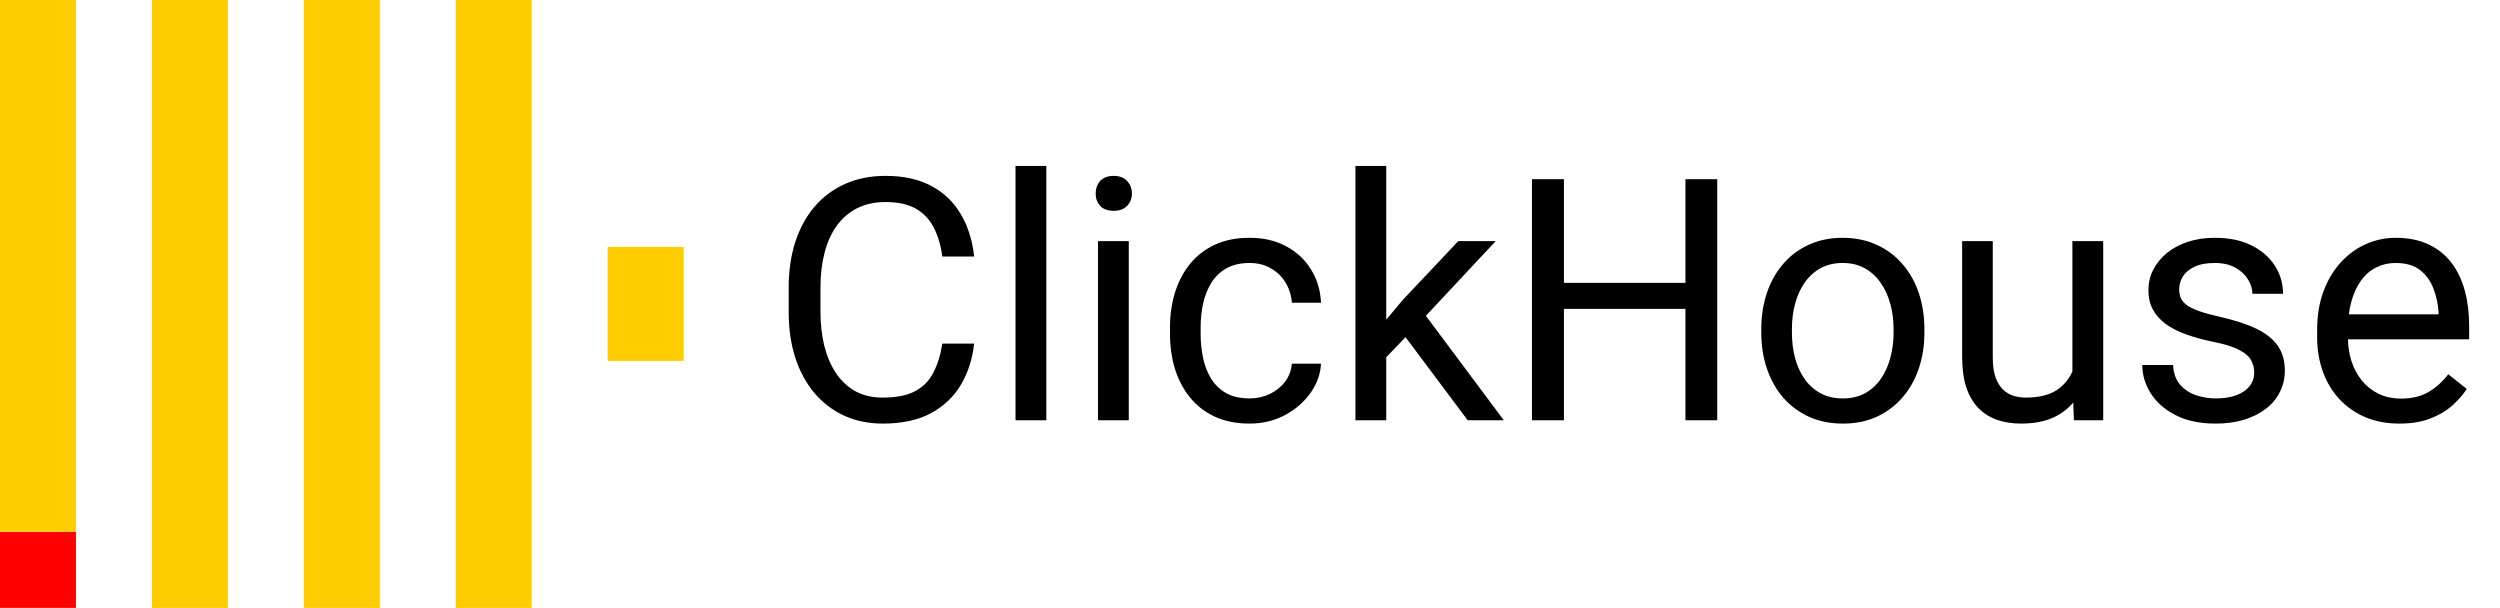
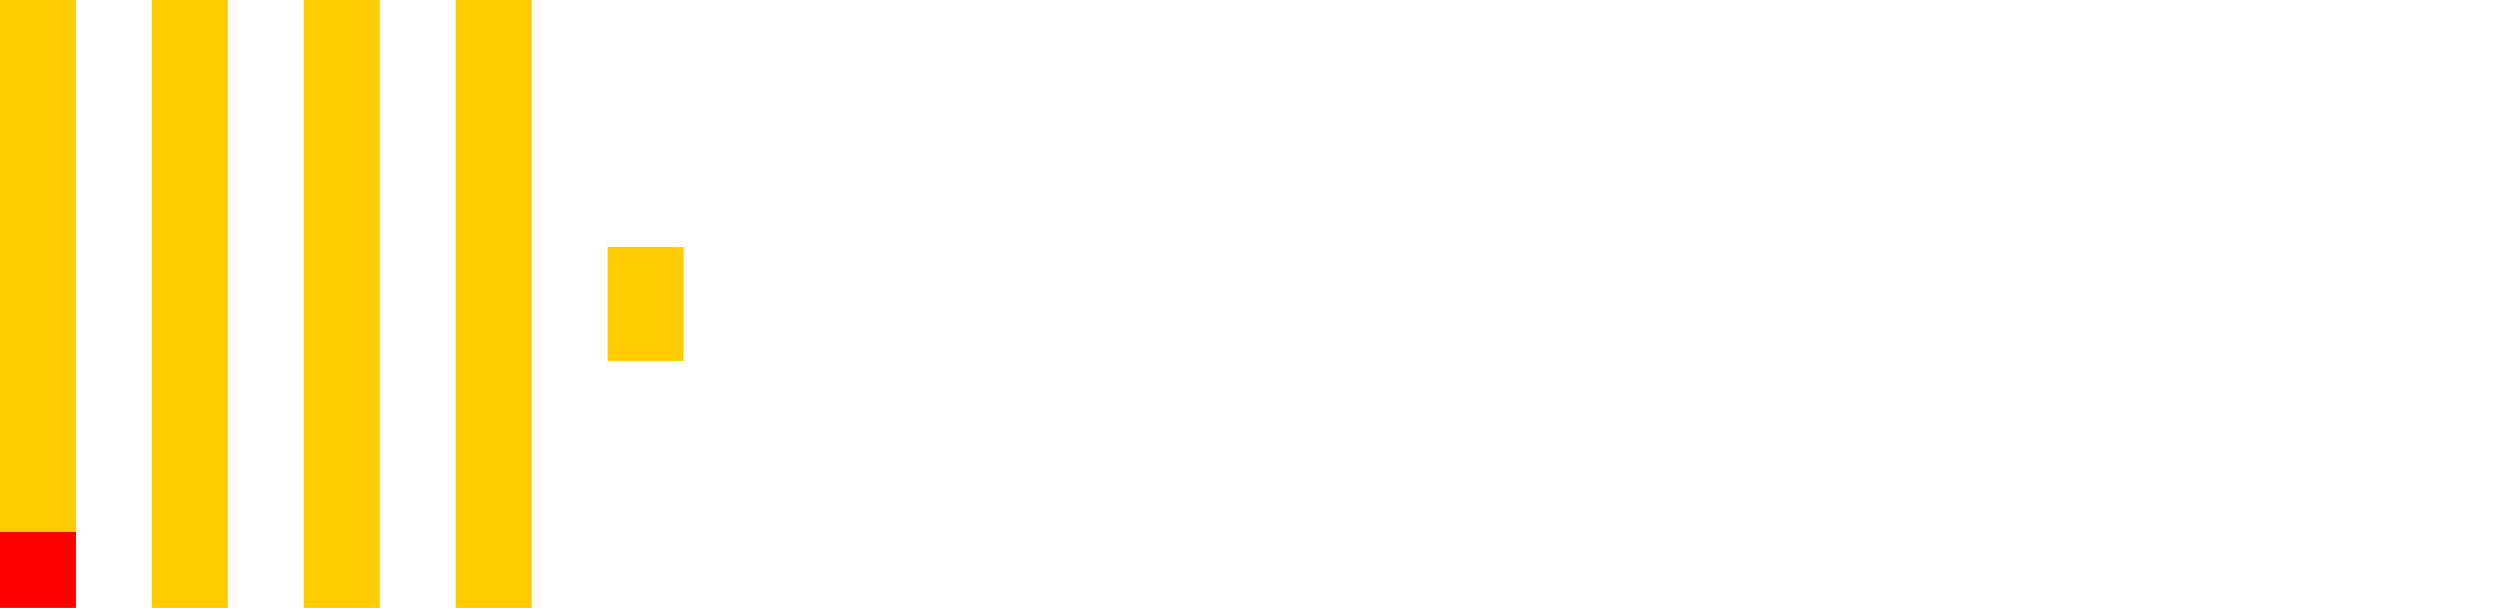
<svg xmlns="http://www.w3.org/2000/svg" width="1386" height="337" viewBox="0 0 1386 337" fill="none">
  <path d="M0 294.875H42.107V337H0V294.875Z" fill="#FF0000" />
  <path d="M0 0H42.107V294.875H0V0ZM84.214 0H126.321V337H84.214V0ZM168.428 0H210.534V337H168.428V0ZM252.641 0H294.748V337H252.641V0ZM336.855 136.906H378.962V200.094H336.855V136.906Z" fill="#FFCC00" />
-   <path d="M522.43 190.498H540.055C539.137 198.943 536.719 206.501 532.803 213.172C528.886 219.842 523.348 225.136 516.188 229.053C509.027 232.908 500.092 234.836 489.383 234.836C481.549 234.836 474.42 233.367 467.994 230.43C461.63 227.492 456.152 223.331 451.562 217.945C446.973 212.499 443.423 205.981 440.914 198.393C438.466 190.743 437.242 182.236 437.242 172.873V159.562C437.242 150.199 438.466 141.723 440.914 134.135C443.423 126.485 447.003 119.937 451.654 114.49C456.367 109.044 462.027 104.852 468.637 101.914C475.246 98.977 482.682 97.508 490.943 97.508C501.041 97.508 509.578 99.405 516.555 103.199C523.531 106.993 528.947 112.257 532.803 118.988C536.719 125.659 539.137 133.4 540.055 142.213H522.43C521.573 135.971 519.982 130.616 517.656 126.148C515.331 121.62 512.026 118.132 507.742 115.684C503.458 113.236 497.859 112.012 490.943 112.012C485.007 112.012 479.775 113.144 475.246 115.408C470.779 117.673 467.015 120.885 463.955 125.047C460.956 129.208 458.692 134.196 457.162 140.01C455.632 145.824 454.867 152.28 454.867 159.379V172.873C454.867 179.421 455.54 185.572 456.887 191.324C458.294 197.077 460.406 202.126 463.221 206.471C466.036 210.816 469.616 214.243 473.961 216.752C478.306 219.2 483.447 220.424 489.383 220.424C496.91 220.424 502.908 219.23 507.375 216.844C511.842 214.457 515.208 211.03 517.473 206.562C519.798 202.095 521.451 196.74 522.43 190.498ZM580.078 92V233H563.004V92H580.078ZM625.793 133.676V233H608.719V133.676H625.793ZM607.434 107.33C607.434 104.576 608.26 102.251 609.912 100.354C611.626 98.456 614.135 97.508 617.439 97.508C620.683 97.508 623.161 98.456 624.875 100.354C626.65 102.251 627.537 104.576 627.537 107.33C627.537 109.962 626.65 112.226 624.875 114.123C623.161 115.959 620.683 116.877 617.439 116.877C614.135 116.877 611.626 115.959 609.912 114.123C608.26 112.226 607.434 109.962 607.434 107.33ZM692.805 220.883C696.844 220.883 700.577 220.057 704.004 218.404C707.431 216.752 710.246 214.488 712.449 211.611C714.652 208.674 715.907 205.339 716.213 201.605H732.369C732.063 207.48 730.074 212.958 726.402 218.037C722.792 223.055 718.049 227.125 712.174 230.246C706.299 233.306 699.842 234.836 692.805 234.836C685.339 234.836 678.821 233.52 673.252 230.889C667.744 228.257 663.154 224.646 659.482 220.057C655.872 215.467 653.148 210.204 651.312 204.268C649.538 198.27 648.65 191.936 648.65 185.266V181.41C648.65 174.74 649.538 168.436 651.312 162.5C653.148 156.503 655.872 151.209 659.482 146.619C663.154 142.029 667.744 138.419 673.252 135.787C678.821 133.156 685.339 131.84 692.805 131.84C700.577 131.84 707.37 133.431 713.184 136.613C718.997 139.734 723.557 144.018 726.861 149.465C730.227 154.85 732.063 160.97 732.369 167.824H716.213C715.907 163.724 714.744 160.021 712.725 156.717C710.766 153.412 708.074 150.781 704.646 148.822C701.281 146.803 697.333 145.793 692.805 145.793C687.603 145.793 683.227 146.833 679.678 148.914C676.189 150.934 673.405 153.688 671.324 157.176C669.305 160.603 667.836 164.428 666.918 168.65C666.061 172.812 665.633 177.065 665.633 181.41V185.266C665.633 189.611 666.061 193.895 666.918 198.117C667.775 202.34 669.213 206.165 671.232 209.592C673.313 213.019 676.098 215.773 679.586 217.854C683.135 219.873 687.542 220.883 692.805 220.883ZM768.537 92V233H751.463V92H768.537ZM829.215 133.676L785.887 180.033L761.652 205.186L760.275 187.102L777.625 166.355L808.469 133.676H829.215ZM813.701 233L778.268 185.633L787.08 170.486L833.713 233H813.701ZM936.617 156.809V171.221H864.281V156.809H936.617ZM867.035 99.344V233H849.318V99.344H867.035ZM952.039 99.344V233H934.414V99.344H952.039ZM976.457 184.439V182.328C976.457 175.168 977.497 168.528 979.578 162.408C981.659 156.227 984.658 150.872 988.574 146.344C992.491 141.754 997.234 138.204 1002.8 135.695C1008.37 133.125 1014.61 131.84 1021.53 131.84C1028.51 131.84 1034.78 133.125 1040.35 135.695C1045.98 138.204 1050.75 141.754 1054.67 146.344C1058.65 150.872 1061.68 156.227 1063.76 162.408C1065.84 168.528 1066.88 175.168 1066.88 182.328V184.439C1066.88 191.6 1065.84 198.24 1063.76 204.359C1061.68 210.479 1058.65 215.834 1054.67 220.424C1050.75 224.952 1046.01 228.502 1040.44 231.072C1034.93 233.581 1028.69 234.836 1021.71 234.836C1014.74 234.836 1008.46 233.581 1002.89 231.072C997.326 228.502 992.552 224.952 988.574 220.424C984.658 215.834 981.659 210.479 979.578 204.359C977.497 198.24 976.457 191.6 976.457 184.439ZM993.439 182.328V184.439C993.439 189.396 994.021 194.078 995.184 198.484C996.346 202.829 998.09 206.685 1000.42 210.051C1002.8 213.417 1005.77 216.079 1009.32 218.037C1012.87 219.934 1017 220.883 1021.71 220.883C1026.36 220.883 1030.43 219.934 1033.92 218.037C1037.47 216.079 1040.41 213.417 1042.73 210.051C1045.06 206.685 1046.8 202.829 1047.97 198.484C1049.19 194.078 1049.8 189.396 1049.8 184.439V182.328C1049.8 177.432 1049.19 172.812 1047.97 168.467C1046.8 164.061 1045.03 160.174 1042.64 156.809C1040.32 153.382 1037.38 150.689 1033.83 148.73C1030.34 146.772 1026.24 145.793 1021.53 145.793C1016.88 145.793 1012.78 146.772 1009.23 148.73C1005.74 150.689 1002.8 153.382 1000.42 156.809C998.09 160.174 996.346 164.061 995.184 168.467C994.021 172.812 993.439 177.432 993.439 182.328ZM1148.94 210.051V133.676H1166.02V233H1149.77L1148.94 210.051ZM1152.16 189.121L1159.22 188.938C1159.22 195.547 1158.52 201.667 1157.11 207.297C1155.77 212.866 1153.56 217.701 1150.5 221.801C1147.44 225.901 1143.44 229.114 1138.48 231.439C1133.52 233.704 1127.49 234.836 1120.39 234.836C1115.56 234.836 1111.12 234.132 1107.08 232.725C1103.11 231.317 1099.68 229.145 1096.8 226.207C1093.93 223.27 1091.69 219.445 1090.1 214.732C1088.57 210.02 1087.81 204.359 1087.81 197.75V133.676H1104.79V197.934C1104.79 202.401 1105.28 206.104 1106.26 209.041C1107.3 211.917 1108.68 214.212 1110.39 215.926C1112.16 217.578 1114.12 218.741 1116.26 219.414C1118.47 220.087 1120.73 220.424 1123.06 220.424C1130.28 220.424 1136 219.047 1140.22 216.293C1144.45 213.478 1147.47 209.714 1149.31 205.002C1151.21 200.229 1152.16 194.935 1152.16 189.121ZM1249.74 206.654C1249.74 204.206 1249.19 201.942 1248.08 199.861C1247.04 197.719 1244.87 195.792 1241.57 194.078C1238.32 192.303 1233.43 190.773 1226.88 189.488C1221.37 188.326 1216.38 186.949 1211.92 185.357C1207.51 183.766 1203.75 181.839 1200.62 179.574C1197.57 177.31 1195.21 174.648 1193.56 171.588C1191.9 168.528 1191.08 164.948 1191.08 160.848C1191.08 156.931 1191.93 153.229 1193.65 149.74C1195.42 146.252 1197.9 143.161 1201.08 140.469C1204.33 137.776 1208.21 135.665 1212.74 134.135C1217.27 132.605 1222.32 131.84 1227.89 131.84C1235.84 131.84 1242.64 133.247 1248.27 136.062C1253.9 138.878 1258.21 142.641 1261.21 147.354C1264.21 152.005 1265.71 157.176 1265.71 162.867H1248.73C1248.73 160.113 1247.9 157.451 1246.25 154.881C1244.66 152.249 1242.3 150.077 1239.18 148.363C1236.12 146.65 1232.36 145.793 1227.89 145.793C1223.18 145.793 1219.35 146.527 1216.41 147.996C1213.54 149.404 1211.43 151.209 1210.08 153.412C1208.79 155.615 1208.15 157.941 1208.15 160.389C1208.15 162.225 1208.46 163.877 1209.07 165.346C1209.74 166.753 1210.91 168.069 1212.56 169.293C1214.21 170.456 1216.54 171.557 1219.54 172.598C1222.53 173.638 1226.36 174.678 1231.01 175.719C1239.15 177.555 1245.85 179.758 1251.11 182.328C1256.38 184.898 1260.29 188.05 1262.86 191.783C1265.43 195.516 1266.72 200.045 1266.72 205.369C1266.72 209.714 1265.8 213.692 1263.96 217.303C1262.19 220.913 1259.59 224.035 1256.16 226.666C1252.8 229.236 1248.76 231.256 1244.04 232.725C1239.39 234.132 1234.16 234.836 1228.35 234.836C1219.6 234.836 1212.19 233.275 1206.13 230.154C1200.07 227.033 1195.48 222.994 1192.36 218.037C1189.24 213.08 1187.68 207.848 1187.68 202.34H1204.76C1205 206.991 1206.35 210.693 1208.79 213.447C1211.24 216.14 1214.24 218.068 1217.79 219.23C1221.34 220.332 1224.86 220.883 1228.35 220.883C1233 220.883 1236.88 220.271 1240.01 219.047C1243.19 217.823 1245.61 216.14 1247.26 213.998C1248.91 211.856 1249.74 209.408 1249.74 206.654ZM1330.24 234.836C1323.33 234.836 1317.05 233.673 1311.42 231.348C1305.85 228.961 1301.05 225.626 1297.01 221.342C1293.03 217.058 1289.97 211.979 1287.83 206.104C1285.69 200.229 1284.62 193.803 1284.62 186.826V182.971C1284.62 174.893 1285.81 167.702 1288.2 161.398C1290.59 155.034 1293.83 149.648 1297.93 145.242C1302.03 140.836 1306.68 137.501 1311.88 135.236C1317.08 132.972 1322.47 131.84 1328.04 131.84C1335.14 131.84 1341.26 133.064 1346.4 135.512C1351.6 137.96 1355.85 141.387 1359.16 145.793C1362.46 150.138 1364.91 155.279 1366.5 161.215C1368.09 167.09 1368.89 173.516 1368.89 180.492V188.111H1294.72V174.25H1351.91V172.965C1351.66 168.559 1350.74 164.275 1349.15 160.113C1347.62 155.952 1345.17 152.525 1341.81 149.832C1338.44 147.139 1333.85 145.793 1328.04 145.793C1324.18 145.793 1320.63 146.619 1317.39 148.271C1314.15 149.863 1311.36 152.249 1309.04 155.432C1306.71 158.614 1304.91 162.5 1303.62 167.09C1302.34 171.68 1301.69 176.973 1301.69 182.971V186.826C1301.69 191.538 1302.34 195.975 1303.62 200.137C1304.97 204.237 1306.9 207.848 1309.4 210.969C1311.97 214.09 1315.07 216.538 1318.68 218.312C1322.35 220.087 1326.51 220.975 1331.16 220.975C1337.16 220.975 1342.24 219.751 1346.4 217.303C1350.56 214.855 1354.2 211.581 1357.32 207.48L1367.6 215.65C1365.46 218.894 1362.74 221.984 1359.43 224.922C1356.13 227.859 1352.06 230.246 1347.22 232.082C1342.45 233.918 1336.79 234.836 1330.24 234.836Z" fill="black" />
</svg>